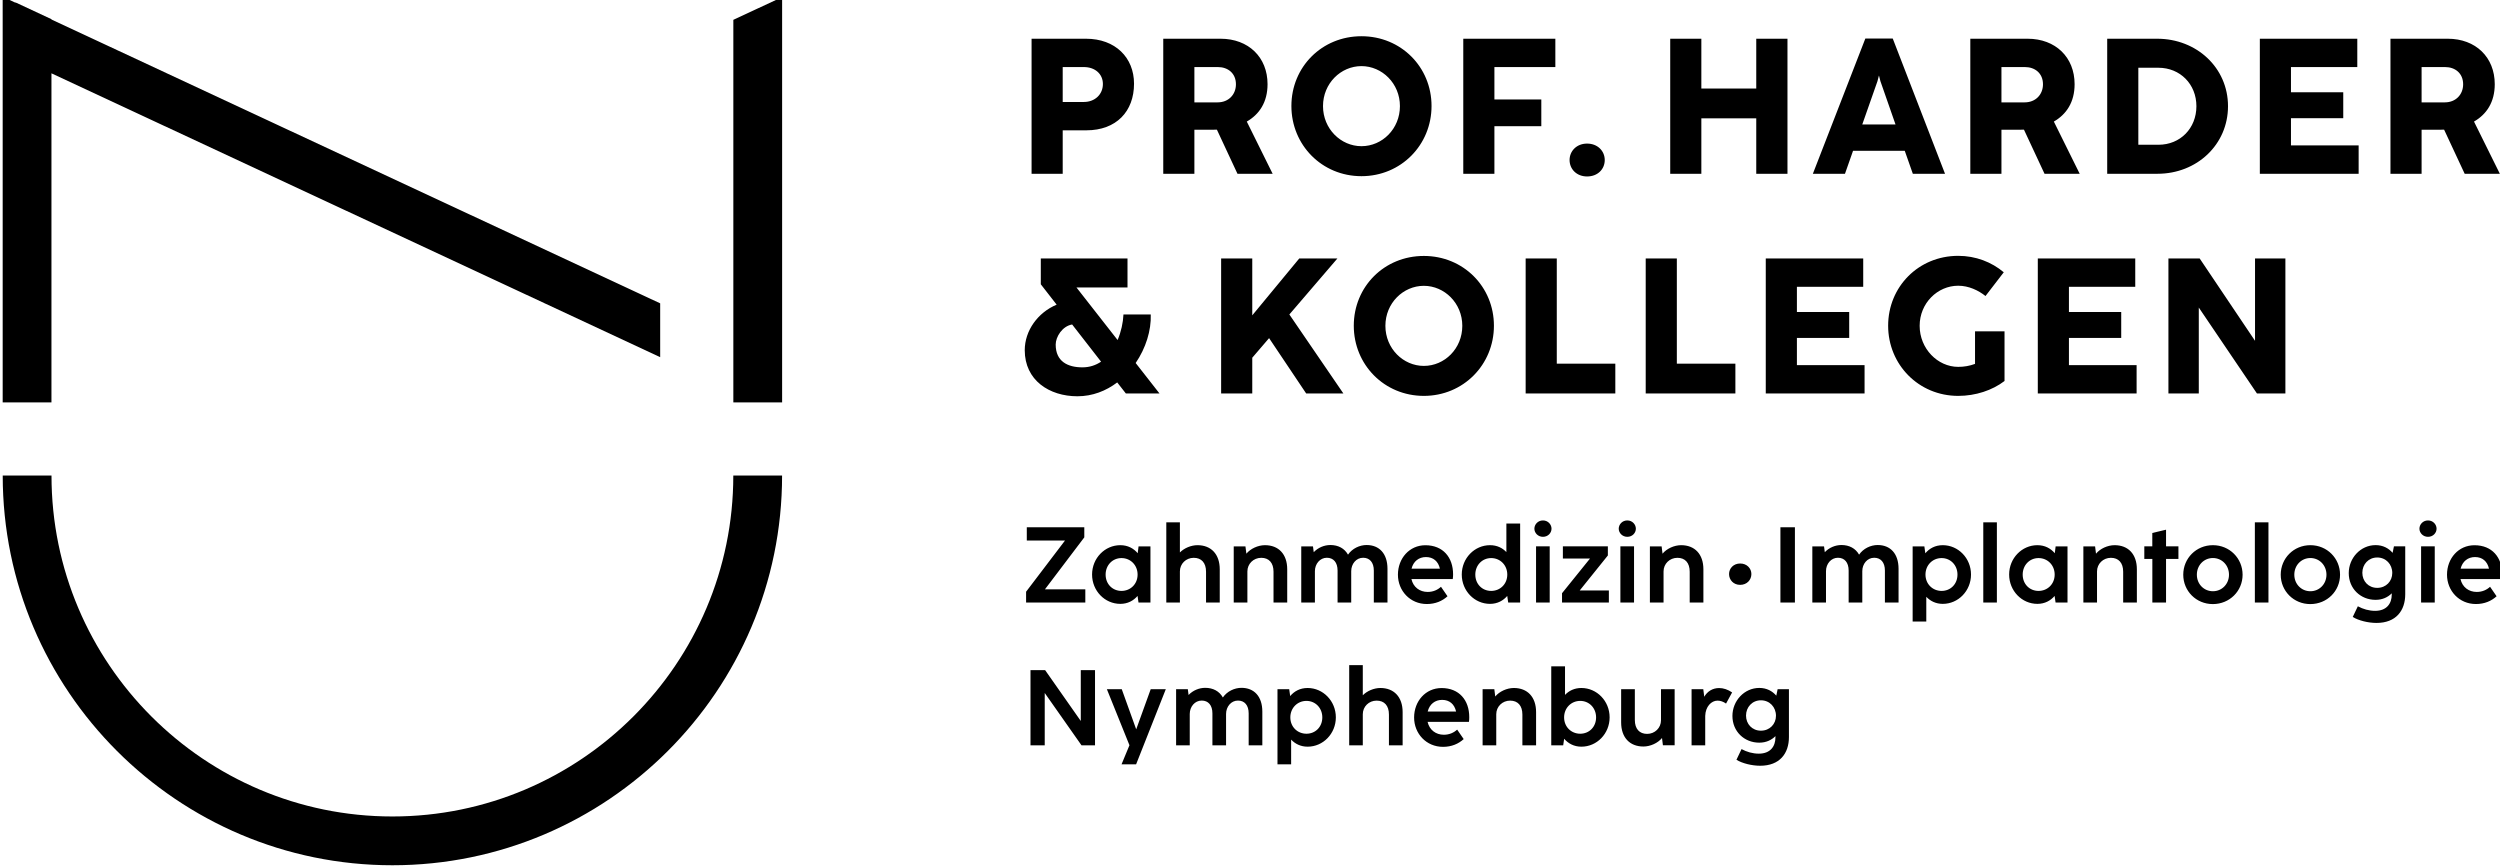
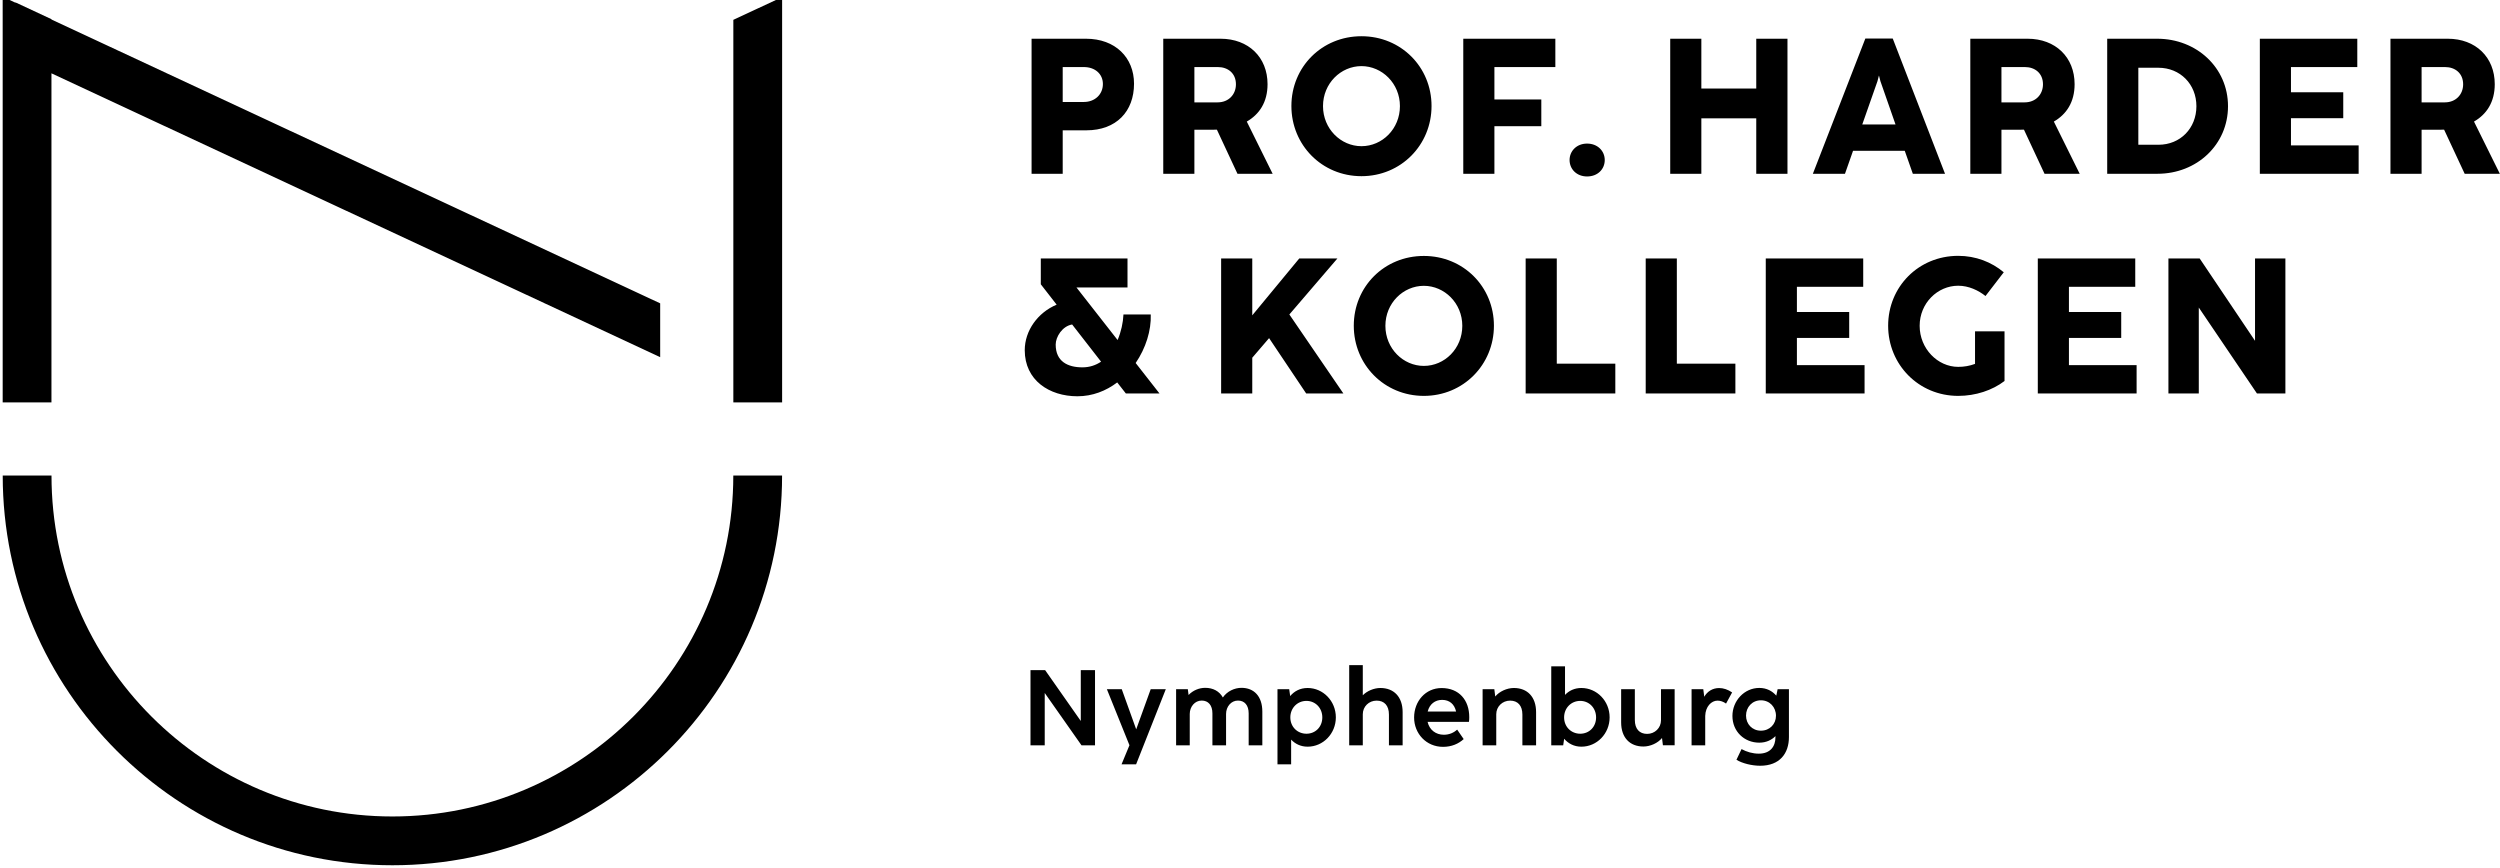
<svg xmlns="http://www.w3.org/2000/svg" width="265" height="92" viewBox="0 0 265 92">
  <g id="g10">
    <path id="path12" fill="#000000" stroke="none" d="M 120.381 38.479 C 121.451 36.91 122.041 35.035 121.98 33.334 L 119.087 33.334 C 119.047 34.199 118.843 35.157 118.466 36.044 L 114.104 30.47 L 119.515 30.47 L 119.515 27.395 L 110.325 27.395 L 110.325 30.134 L 112.005 32.294 C 110.008 33.13 108.623 35.045 108.623 37.124 C 108.623 40.303 111.22 42.005 114.206 42.005 C 115.806 42.005 117.243 41.434 118.425 40.537 L 119.342 41.709 L 122.907 41.709 Z M 114.736 38.939 C 113.177 38.939 111.903 38.317 111.903 36.524 C 111.903 35.708 112.596 34.577 113.646 34.394 L 116.713 38.337 C 116.153 38.715 115.501 38.939 114.736 38.939 Z M 142.399 41.709 L 136.672 33.334 L 141.767 27.395 L 137.723 27.395 L 132.74 33.426 L 132.74 27.395 L 129.44 27.395 L 129.44 41.709 L 132.74 41.709 L 132.74 37.919 L 134.523 35.841 L 138.456 41.709 Z M 150.928 41.964 C 155.116 41.964 158.356 38.654 158.356 34.527 C 158.356 30.389 155.116 27.13 150.928 27.13 C 146.729 27.13 143.501 30.389 143.501 34.527 C 143.501 38.654 146.729 41.964 150.928 41.964 Z M 150.928 38.786 C 148.747 38.786 146.852 36.952 146.852 34.536 C 146.852 32.132 148.737 30.297 150.928 30.297 C 153.109 30.297 155.004 32.132 155.004 34.536 C 155.004 36.952 153.129 38.786 150.928 38.786 Z M 171.224 41.709 L 171.224 38.552 L 165.019 38.552 L 165.019 27.395 L 161.719 27.395 L 161.719 41.709 Z M 183.951 41.709 L 183.951 38.552 L 177.745 38.552 L 177.745 27.395 L 174.445 27.395 L 174.445 41.709 Z M 197.644 41.709 L 197.644 38.705 L 190.472 38.705 L 190.472 35.82 L 196.015 35.82 L 196.015 33.07 L 190.472 33.07 L 190.472 30.399 L 197.501 30.399 L 197.501 27.395 L 187.171 27.395 L 187.171 41.709 Z M 209.353 38.572 C 208.783 38.786 208.191 38.888 207.569 38.888 C 205.388 38.888 203.483 36.952 203.483 34.536 C 203.483 32.132 205.379 30.287 207.569 30.287 C 208.68 30.287 209.709 30.776 210.463 31.378 L 212.399 28.861 C 211.115 27.781 209.435 27.119 207.569 27.119 C 203.371 27.119 200.143 30.389 200.143 34.527 C 200.143 38.643 203.371 41.964 207.569 41.964 C 209.415 41.964 211.187 41.373 212.48 40.385 L 212.48 35.118 L 209.353 35.118 Z M 226.48 41.709 L 226.48 38.705 L 219.307 38.705 L 219.307 35.82 L 224.849 35.82 L 224.849 33.07 L 219.307 33.07 L 219.307 30.399 L 226.337 30.399 L 226.337 27.395 L 216.007 27.395 L 216.007 41.709 Z M 233.072 41.709 L 233.072 32.601 L 239.237 41.709 L 242.252 41.709 L 242.252 27.395 L 239.033 27.395 L 239.033 36.126 L 233.164 27.395 L 229.853 27.395 L 229.853 41.709 L 233.072 41.709" />
    <path id="path14" fill="#000000" stroke="none" d="M 112.647 18.42 L 112.647 13.814 L 115.154 13.814 C 118.323 13.814 120.207 11.818 120.207 8.873 C 120.207 6.111 118.231 4.105 115.114 4.105 L 109.347 4.105 L 109.347 18.42 Z M 112.647 7.109 L 114.899 7.109 C 116.051 7.109 116.907 7.823 116.907 8.904 C 116.907 10.015 116.051 10.809 114.889 10.809 L 112.647 10.809 Z M 132.16 12.887 C 133.484 12.123 134.36 10.84 134.36 8.924 C 134.36 6.071 132.343 4.105 129.379 4.105 L 123.305 4.105 L 123.305 18.42 L 126.605 18.42 L 126.605 13.753 L 128.451 13.753 C 128.635 13.753 128.808 13.753 128.991 13.743 L 131.172 18.42 L 134.9 18.42 Z M 129.103 7.109 C 130.153 7.109 131.009 7.762 131.009 8.934 C 131.009 10.025 130.224 10.851 129.072 10.851 L 126.605 10.851 L 126.605 7.109 Z M 144.315 18.675 C 148.504 18.675 151.743 15.364 151.743 11.237 C 151.743 7.099 148.504 3.84 144.315 3.84 C 140.117 3.84 136.888 7.099 136.888 11.237 C 136.888 15.364 140.117 18.675 144.315 18.675 Z M 144.315 15.496 C 142.135 15.496 140.239 13.662 140.239 11.247 C 140.239 8.842 142.124 7.008 144.315 7.008 C 146.496 7.008 148.392 8.842 148.392 11.247 C 148.392 13.662 146.516 15.496 144.315 15.496 Z M 158.407 18.42 L 158.407 13.376 L 163.379 13.376 L 163.379 10.544 L 158.407 10.544 L 158.407 7.109 L 164.867 7.109 L 164.867 4.105 L 155.107 4.105 L 155.107 18.42 Z M 168.229 18.705 C 169.36 18.705 170.103 17.93 170.103 16.963 C 170.103 16.015 169.36 15.22 168.229 15.22 C 167.119 15.22 166.375 16.015 166.375 16.963 C 166.375 17.92 167.119 18.705 168.229 18.705 Z M 180.343 18.42 L 180.343 12.541 L 186.163 12.541 L 186.163 18.42 L 189.472 18.42 L 189.472 4.105 L 186.163 4.105 L 186.163 9.383 L 180.343 9.383 L 180.343 4.105 L 177.043 4.105 L 177.043 18.42 Z M 206.172 18.42 L 200.631 4.084 L 197.727 4.084 L 192.164 18.42 L 195.567 18.42 L 196.423 15.984 L 201.904 15.984 L 202.76 18.42 Z M 199.011 8.608 L 199.163 8.018 L 199.173 8.018 L 199.325 8.608 L 200.925 13.194 L 197.4 13.194 Z M 217.708 12.887 C 219.032 12.123 219.908 10.84 219.908 8.924 C 219.908 6.071 217.891 4.105 214.925 4.105 L 208.853 4.105 L 208.853 18.42 L 212.153 18.42 L 212.153 13.753 L 213.999 13.753 C 214.181 13.753 214.355 13.753 214.539 13.743 L 216.72 18.42 L 220.448 18.42 Z M 214.651 7.109 C 215.7 7.109 216.556 7.762 216.556 8.934 C 216.556 10.025 215.772 10.851 214.62 10.851 L 212.153 10.851 L 212.153 7.109 Z M 228.691 18.42 C 232.869 18.42 236.169 15.333 236.169 11.257 C 236.169 7.181 232.849 4.105 228.66 4.105 L 223.363 4.105 L 223.363 18.42 Z M 226.663 7.181 L 228.783 7.181 C 231.107 7.181 232.819 8.934 232.819 11.257 C 232.819 13.601 231.107 15.344 228.803 15.344 L 226.663 15.344 Z M 250.016 18.42 L 250.016 15.415 L 242.843 15.415 L 242.843 12.53 L 248.385 12.53 L 248.385 9.78 L 242.843 9.78 L 242.843 7.109 L 249.873 7.109 L 249.873 4.105 L 239.543 4.105 L 239.543 18.42 Z M 262.244 12.887 C 263.568 12.123 264.444 10.84 264.444 8.924 C 264.444 6.071 262.427 4.105 259.463 4.105 L 253.389 4.105 L 253.389 18.42 L 256.689 18.42 L 256.689 13.753 L 258.535 13.753 C 258.719 13.753 258.892 13.753 259.075 13.743 L 261.256 18.42 L 264.984 18.42 Z M 259.187 7.109 C 260.237 7.109 261.093 7.762 261.093 8.934 C 261.093 10.025 260.308 10.851 259.156 10.851 L 256.689 10.851 L 256.689 7.109 L 259.187 7.109" />
    <path id="path16" fill="#000000" stroke="none" d="M 110.741 79.007 L 110.741 73.455 L 114.642 79.007 L 116.072 79.007 L 116.072 71.031 L 114.563 71.031 L 114.563 76.424 L 110.781 71.031 L 109.232 71.031 L 109.232 79.007 Z M 120.426 81.022 L 123.576 73.052 L 121.976 73.052 L 120.437 77.309 L 118.905 73.052 L 117.327 73.052 L 119.722 78.995 L 118.882 81.022 Z M 131.599 72.91 C 130.849 72.91 130.071 73.279 129.623 73.932 C 129.248 73.268 128.589 72.91 127.755 72.91 C 127.108 72.91 126.449 73.182 125.989 73.67 L 125.909 73.058 L 124.667 73.058 L 124.667 79.007 L 126.113 79.007 L 126.113 75.68 C 126.113 74.914 126.648 74.26 127.38 74.26 C 128.079 74.26 128.516 74.755 128.516 75.617 L 128.516 79.007 L 129.963 79.007 L 129.963 75.68 C 129.963 74.914 130.491 74.26 131.224 74.26 C 131.921 74.26 132.359 74.755 132.359 75.617 L 132.359 79.007 L 133.807 79.007 L 133.807 75.43 C 133.807 73.813 132.927 72.91 131.599 72.91 Z M 138.609 72.927 C 137.803 72.927 137.189 73.273 136.759 73.784 L 136.656 73.058 L 135.413 73.058 L 135.413 81.022 L 136.86 81.022 L 136.86 78.399 C 137.287 78.848 137.865 79.148 138.609 79.148 C 140.249 79.148 141.6 77.77 141.6 76.038 C 141.6 74.306 140.244 72.927 138.609 72.927 Z M 138.484 77.775 C 137.536 77.775 136.775 77.054 136.775 76.044 C 136.775 75.039 137.531 74.295 138.484 74.295 C 139.427 74.295 140.165 75.039 140.165 76.044 C 140.165 77.054 139.432 77.775 138.484 77.775 Z M 146.324 72.927 C 145.637 72.927 144.909 73.24 144.456 73.699 L 144.456 70.503 L 143.015 70.503 L 143.015 79.007 L 144.456 79.007 L 144.456 75.708 C 144.456 74.902 145.097 74.266 145.921 74.266 C 146.739 74.266 147.227 74.794 147.227 75.742 L 147.227 79.007 L 148.679 79.007 L 148.679 75.487 C 148.679 73.869 147.749 72.927 146.324 72.927 Z M 155.707 76.52 C 155.736 76.327 155.741 76.18 155.741 76.015 C 155.741 74.227 154.675 72.933 152.807 72.933 C 151.109 72.933 149.895 74.329 149.895 76.055 C 149.895 77.764 151.189 79.166 152.96 79.166 C 153.863 79.166 154.6 78.848 155.151 78.343 L 154.459 77.338 C 154.101 77.667 153.629 77.883 153.045 77.883 C 152.205 77.883 151.519 77.378 151.325 76.52 Z M 152.864 74.187 C 153.647 74.187 154.169 74.641 154.345 75.419 L 151.336 75.419 C 151.529 74.641 152.115 74.187 152.864 74.187 Z M 160.471 72.927 C 159.727 72.927 158.932 73.296 158.495 73.83 L 158.399 73.058 L 157.156 73.058 L 157.156 79.007 L 158.603 79.007 L 158.603 75.708 C 158.603 74.902 159.249 74.266 160.073 74.266 C 160.885 74.266 161.373 74.794 161.373 75.742 L 161.373 79.007 L 162.825 79.007 L 162.825 75.487 C 162.825 73.869 161.901 72.927 160.471 72.927 Z M 167.629 72.927 C 166.885 72.927 166.312 73.217 165.892 73.659 L 165.892 70.634 L 164.433 70.634 L 164.433 79.007 L 165.699 79.007 L 165.8 78.309 C 166.232 78.808 166.84 79.148 167.629 79.148 C 169.269 79.148 170.62 77.77 170.62 76.038 C 170.62 74.306 169.264 72.927 167.629 72.927 Z M 167.504 77.775 C 166.556 77.775 165.795 77.054 165.795 76.044 C 165.795 75.039 166.551 74.295 167.504 74.295 C 168.447 74.295 169.185 75.039 169.185 76.044 C 169.185 77.054 168.452 77.775 167.504 77.775 Z M 176.065 76.351 C 176.065 77.157 175.417 77.792 174.595 77.792 C 173.783 77.792 173.293 77.265 173.293 76.316 L 173.293 73.052 L 171.841 73.052 L 171.841 76.572 C 171.841 78.19 172.767 79.131 174.197 79.131 C 174.94 79.131 175.736 78.763 176.173 78.229 L 176.269 79.001 L 177.512 79.001 L 177.512 73.052 L 176.065 73.052 Z M 182.229 72.933 C 181.531 72.933 180.975 73.291 180.651 73.858 L 180.549 73.058 L 179.307 73.058 L 179.307 79.007 L 180.753 79.007 L 180.753 75.89 C 180.781 74.896 181.4 74.272 182.053 74.266 C 182.36 74.266 182.672 74.374 182.961 74.579 L 183.603 73.398 C 183.16 73.092 182.684 72.933 182.229 72.933 Z M 188.287 73.739 C 187.867 73.256 187.276 72.921 186.487 72.921 C 184.887 72.921 183.637 74.295 183.637 75.89 C 183.637 77.531 184.892 78.723 186.481 78.723 C 187.215 78.723 187.781 78.445 188.196 78.03 L 188.196 78.167 C 188.196 79.115 187.657 79.887 186.436 79.887 C 185.783 79.887 185.159 79.705 184.603 79.404 L 184.064 80.534 C 184.659 80.914 185.704 81.169 186.579 81.169 C 188.645 81.169 189.627 79.87 189.627 78.127 L 189.627 73.052 L 188.429 73.052 Z M 186.657 77.452 C 185.727 77.452 185.079 76.747 185.079 75.851 C 185.079 74.959 185.732 74.232 186.657 74.232 C 187.589 74.232 188.253 74.959 188.253 75.873 C 188.253 76.747 187.595 77.452 186.657 77.452" />
-     <path id="path18" fill="#000000" stroke="none" d="M 115.044 63.868 L 115.044 62.467 L 110.765 62.467 L 114.936 56.959 L 114.936 55.893 L 108.84 55.893 L 108.84 57.294 L 112.893 57.294 L 108.766 62.722 L 108.766 63.868 Z M 120.597 58.64 C 120.165 58.135 119.558 57.789 118.752 57.789 C 117.116 57.789 115.76 59.168 115.76 60.899 C 115.76 62.631 117.11 64.01 118.752 64.01 C 119.541 64.01 120.148 63.67 120.58 63.17 L 120.682 63.868 L 121.947 63.868 L 121.947 57.919 L 120.687 57.919 Z M 118.877 62.637 C 117.928 62.637 117.196 61.916 117.196 60.905 C 117.196 59.901 117.934 59.156 118.877 59.156 C 119.83 59.156 120.585 59.901 120.585 60.905 C 120.585 61.916 119.825 62.637 118.877 62.637 Z M 126.937 57.789 C 126.251 57.789 125.524 58.101 125.069 58.56 L 125.069 55.365 L 123.628 55.365 L 123.628 63.868 L 125.069 63.868 L 125.069 60.57 C 125.069 59.764 125.711 59.128 126.535 59.128 C 127.352 59.128 127.84 59.656 127.84 60.604 L 127.84 63.868 L 129.293 63.868 L 129.293 60.348 C 129.293 58.731 128.363 57.789 126.937 57.789 Z M 134.091 57.789 C 133.347 57.789 132.552 58.158 132.115 58.691 L 132.017 57.919 L 130.775 57.919 L 130.775 63.868 L 132.223 63.868 L 132.223 60.57 C 132.223 59.764 132.869 59.128 133.693 59.128 C 134.505 59.128 134.993 59.656 134.993 60.604 L 134.993 63.868 L 136.445 63.868 L 136.445 60.348 C 136.445 58.731 135.521 57.789 134.091 57.789 Z M 144.865 57.772 C 144.116 57.772 143.337 58.141 142.889 58.793 C 142.515 58.13 141.856 57.772 141.021 57.772 C 140.375 57.772 139.716 58.044 139.256 58.532 L 139.176 57.919 L 137.933 57.919 L 137.933 63.868 L 139.38 63.868 L 139.38 60.542 C 139.38 59.775 139.915 59.122 140.647 59.122 C 141.345 59.122 141.783 59.616 141.783 60.479 L 141.783 63.868 L 143.229 63.868 L 143.229 60.542 C 143.229 59.775 143.757 59.122 144.491 59.122 C 145.188 59.122 145.625 59.616 145.625 60.479 L 145.625 63.868 L 147.073 63.868 L 147.073 60.292 C 147.073 58.674 146.193 57.772 144.865 57.772 Z M 153.993 61.382 C 154.021 61.189 154.027 61.041 154.027 60.877 C 154.027 59.088 152.96 57.795 151.092 57.795 C 149.395 57.795 148.18 59.191 148.18 60.917 C 148.18 62.625 149.475 64.027 151.245 64.027 C 152.148 64.027 152.885 63.709 153.436 63.204 L 152.744 62.199 C 152.387 62.529 151.915 62.745 151.331 62.745 C 150.491 62.745 149.804 62.24 149.611 61.382 Z M 151.149 59.048 C 151.932 59.048 152.455 59.503 152.631 60.281 L 149.623 60.281 C 149.815 59.503 150.4 59.048 151.149 59.048 Z M 159.676 58.521 C 159.256 58.079 158.683 57.789 157.939 57.789 C 156.303 57.789 154.947 59.168 154.947 60.899 C 154.947 62.631 156.297 64.01 157.939 64.01 C 158.728 64.01 159.335 63.67 159.767 63.17 L 159.869 63.868 L 161.135 63.868 L 161.135 55.496 L 159.676 55.496 Z M 158.064 62.637 C 157.115 62.637 156.383 61.916 156.383 60.905 C 156.383 59.901 157.121 59.156 158.064 59.156 C 159.017 59.156 159.772 59.901 159.772 60.905 C 159.772 61.916 159.012 62.637 158.064 62.637 Z M 163.553 56.903 C 164.097 56.903 164.461 56.483 164.461 56.041 C 164.461 55.603 164.097 55.166 163.553 55.166 C 163.008 55.166 162.645 55.603 162.645 56.041 C 162.645 56.478 163.013 56.903 163.553 56.903 Z M 164.268 63.868 L 164.268 57.914 L 162.821 57.914 L 162.821 63.868 Z M 170.54 63.868 L 170.54 62.586 L 167.453 62.586 L 170.433 58.879 L 170.433 57.914 L 165.665 57.914 L 165.665 59.202 L 168.543 59.202 L 165.575 62.881 L 165.575 63.868 Z M 172.493 56.903 C 173.039 56.903 173.401 56.483 173.401 56.041 C 173.401 55.603 173.039 55.166 172.493 55.166 C 171.949 55.166 171.585 55.603 171.585 56.041 C 171.585 56.478 171.955 56.903 172.493 56.903 Z M 173.208 63.868 L 173.208 57.914 L 171.761 57.914 L 171.761 63.868 Z M 178.204 57.789 C 177.461 57.789 176.665 58.158 176.228 58.691 L 176.132 57.919 L 174.889 57.919 L 174.889 63.868 L 176.336 63.868 L 176.336 60.57 C 176.336 59.764 176.984 59.128 177.807 59.128 C 178.619 59.128 179.108 59.656 179.108 60.604 L 179.108 63.868 L 180.56 63.868 L 180.56 60.348 C 180.56 58.731 179.635 57.789 178.204 57.789 Z M 184.455 61.995 C 185.169 61.995 185.647 61.473 185.647 60.848 C 185.647 60.247 185.169 59.731 184.46 59.731 C 183.751 59.731 183.28 60.247 183.28 60.848 C 183.28 61.473 183.751 61.995 184.455 61.995 Z M 190.261 63.868 L 190.261 55.893 L 188.724 55.893 L 188.724 63.868 Z M 199.039 57.772 C 198.289 57.772 197.511 58.141 197.063 58.793 C 196.688 58.13 196.029 57.772 195.195 57.772 C 194.548 57.772 193.889 58.044 193.429 58.532 L 193.349 57.919 L 192.107 57.919 L 192.107 63.868 L 193.555 63.868 L 193.555 60.542 C 193.555 59.775 194.088 59.122 194.82 59.122 C 195.519 59.122 195.956 59.616 195.956 60.479 L 195.956 63.868 L 197.403 63.868 L 197.403 60.542 C 197.403 59.775 197.931 59.122 198.664 59.122 C 199.363 59.122 199.8 59.616 199.8 60.479 L 199.8 63.868 L 201.247 63.868 L 201.247 60.292 C 201.247 58.674 200.367 57.772 199.039 57.772 Z M 205.936 57.789 C 205.129 57.789 204.516 58.135 204.084 58.646 L 203.983 57.919 L 202.74 57.919 L 202.74 65.883 L 204.187 65.883 L 204.187 63.261 C 204.612 63.709 205.192 64.01 205.936 64.01 C 207.576 64.01 208.927 62.631 208.927 60.899 C 208.927 59.168 207.571 57.789 205.936 57.789 Z M 205.811 62.637 C 204.863 62.637 204.101 61.916 204.101 60.905 C 204.101 59.901 204.857 59.156 205.811 59.156 C 206.753 59.156 207.492 59.901 207.492 60.905 C 207.492 61.916 206.759 62.637 205.811 62.637 Z M 211.669 63.869 L 211.669 55.365 L 210.228 55.365 L 210.228 63.869 Z M 217.807 58.64 C 217.375 58.135 216.767 57.789 215.961 57.789 C 214.325 57.789 212.969 59.168 212.969 60.899 C 212.969 62.631 214.32 64.01 215.961 64.01 C 216.751 64.01 217.357 63.67 217.789 63.17 L 217.891 63.868 L 219.156 63.868 L 219.156 57.919 L 217.897 57.919 Z M 216.085 62.637 C 215.137 62.637 214.405 61.916 214.405 60.905 C 214.405 59.901 215.143 59.156 216.085 59.156 C 217.04 59.156 217.795 59.901 217.795 60.905 C 217.795 61.916 217.033 62.637 216.085 62.637 Z M 224.152 57.789 C 223.409 57.789 222.613 58.158 222.176 58.691 L 222.08 57.919 L 220.837 57.919 L 220.837 63.868 L 222.284 63.868 L 222.284 60.57 C 222.284 59.764 222.932 59.128 223.755 59.128 C 224.567 59.128 225.056 59.656 225.056 60.604 L 225.056 63.868 L 226.508 63.868 L 226.508 60.348 C 226.508 58.731 225.583 57.789 224.152 57.789 Z M 229.601 63.868 L 229.601 59.247 L 230.913 59.247 L 230.913 57.914 L 229.601 57.914 L 229.601 56.148 L 228.144 56.495 L 228.144 57.914 L 227.297 57.914 L 227.297 59.247 L 228.149 59.247 L 228.149 63.868 Z M 234.559 64.033 C 236.335 64.033 237.715 62.654 237.715 60.922 C 237.715 59.179 236.335 57.789 234.569 57.789 C 232.797 57.789 231.425 59.179 231.425 60.922 C 231.425 62.648 232.797 64.033 234.559 64.033 Z M 234.569 62.671 C 233.616 62.671 232.867 61.916 232.867 60.917 C 232.867 59.911 233.616 59.151 234.569 59.151 C 235.517 59.151 236.273 59.911 236.273 60.917 C 236.273 61.916 235.517 62.671 234.569 62.671 Z M 240.456 63.869 L 240.456 55.365 L 239.015 55.365 L 239.015 63.869 Z M 244.891 64.033 C 246.667 64.033 248.045 62.654 248.045 60.922 C 248.045 59.179 246.667 57.789 244.901 57.789 C 243.129 57.789 241.757 59.179 241.757 60.922 C 241.757 62.648 243.129 64.033 244.891 64.033 Z M 244.901 62.671 C 243.948 62.671 243.197 61.916 243.197 60.917 C 243.197 59.911 243.948 59.151 244.901 59.151 C 245.849 59.151 246.605 59.911 246.605 60.917 C 246.605 61.916 245.849 62.671 244.901 62.671 Z M 253.616 58.601 C 253.196 58.118 252.605 57.783 251.816 57.783 C 250.215 57.783 248.967 59.156 248.967 60.752 C 248.967 62.393 250.22 63.584 251.811 63.584 C 252.543 63.584 253.111 63.306 253.525 62.892 L 253.525 63.029 C 253.525 63.976 252.985 64.749 251.764 64.749 C 251.112 64.749 250.487 64.567 249.931 64.266 L 249.392 65.396 C 249.988 65.775 251.032 66.031 251.907 66.031 C 253.973 66.031 254.955 64.732 254.955 62.989 L 254.955 57.914 L 253.757 57.914 Z M 251.987 62.314 C 251.055 62.314 250.408 61.609 250.408 60.713 C 250.408 59.821 251.06 59.094 251.987 59.094 C 252.917 59.094 253.581 59.821 253.581 60.735 C 253.581 61.609 252.923 62.314 251.987 62.314 Z M 257.368 56.903 C 257.912 56.903 258.276 56.483 258.276 56.041 C 258.276 55.603 257.912 55.166 257.368 55.166 C 256.823 55.166 256.46 55.603 256.46 56.041 C 256.46 56.478 256.828 56.903 257.368 56.903 Z M 258.083 63.868 L 258.083 57.914 L 256.636 57.914 L 256.636 63.868 Z M 265.196 61.382 C 265.224 61.189 265.229 61.041 265.229 60.877 C 265.229 59.088 264.163 57.795 262.295 57.795 C 260.597 57.795 259.383 59.191 259.383 60.917 C 259.383 62.625 260.677 64.027 262.448 64.027 C 263.351 64.027 264.088 63.709 264.639 63.204 L 263.947 62.199 C 263.589 62.529 263.119 62.745 262.533 62.745 C 261.693 62.745 261.007 62.24 260.813 61.382 Z M 262.352 59.048 C 263.135 59.048 263.657 59.503 263.833 60.281 L 260.825 60.281 C 261.017 59.503 261.603 59.048 262.352 59.048" />
    <path id="path20" fill="#000000" stroke="none" d="M 41.594 91.717 C 18.818 91.717 0.288 73.186 0.288 50.41 L 5.459 50.41 C 5.459 70.336 21.669 86.546 41.594 86.546 C 61.519 86.546 77.73 70.336 77.73 50.41 L 82.901 50.41 C 82.901 73.186 64.37 91.717 41.594 91.717" />
    <path id="path22" fill="#000000" stroke="none" d="M 77.734 2.102 L 77.734 42.655 L 82.905 42.655 L 82.905 -0.309 L 77.734 2.102" />
    <path id="path24" fill="#000000" stroke="none" d="M 0.283 -0.344 L 0.284 5.361 L 0.284 42.655 L 5.454 42.655 L 5.454 7.772 L 69.979 37.86 L 69.979 32.155 L 5.454 2.067 L 5.454 2.035 L 1.665 0.268 L 1.595 0.267 L 0.283 -0.344" />
  </g>
</svg>